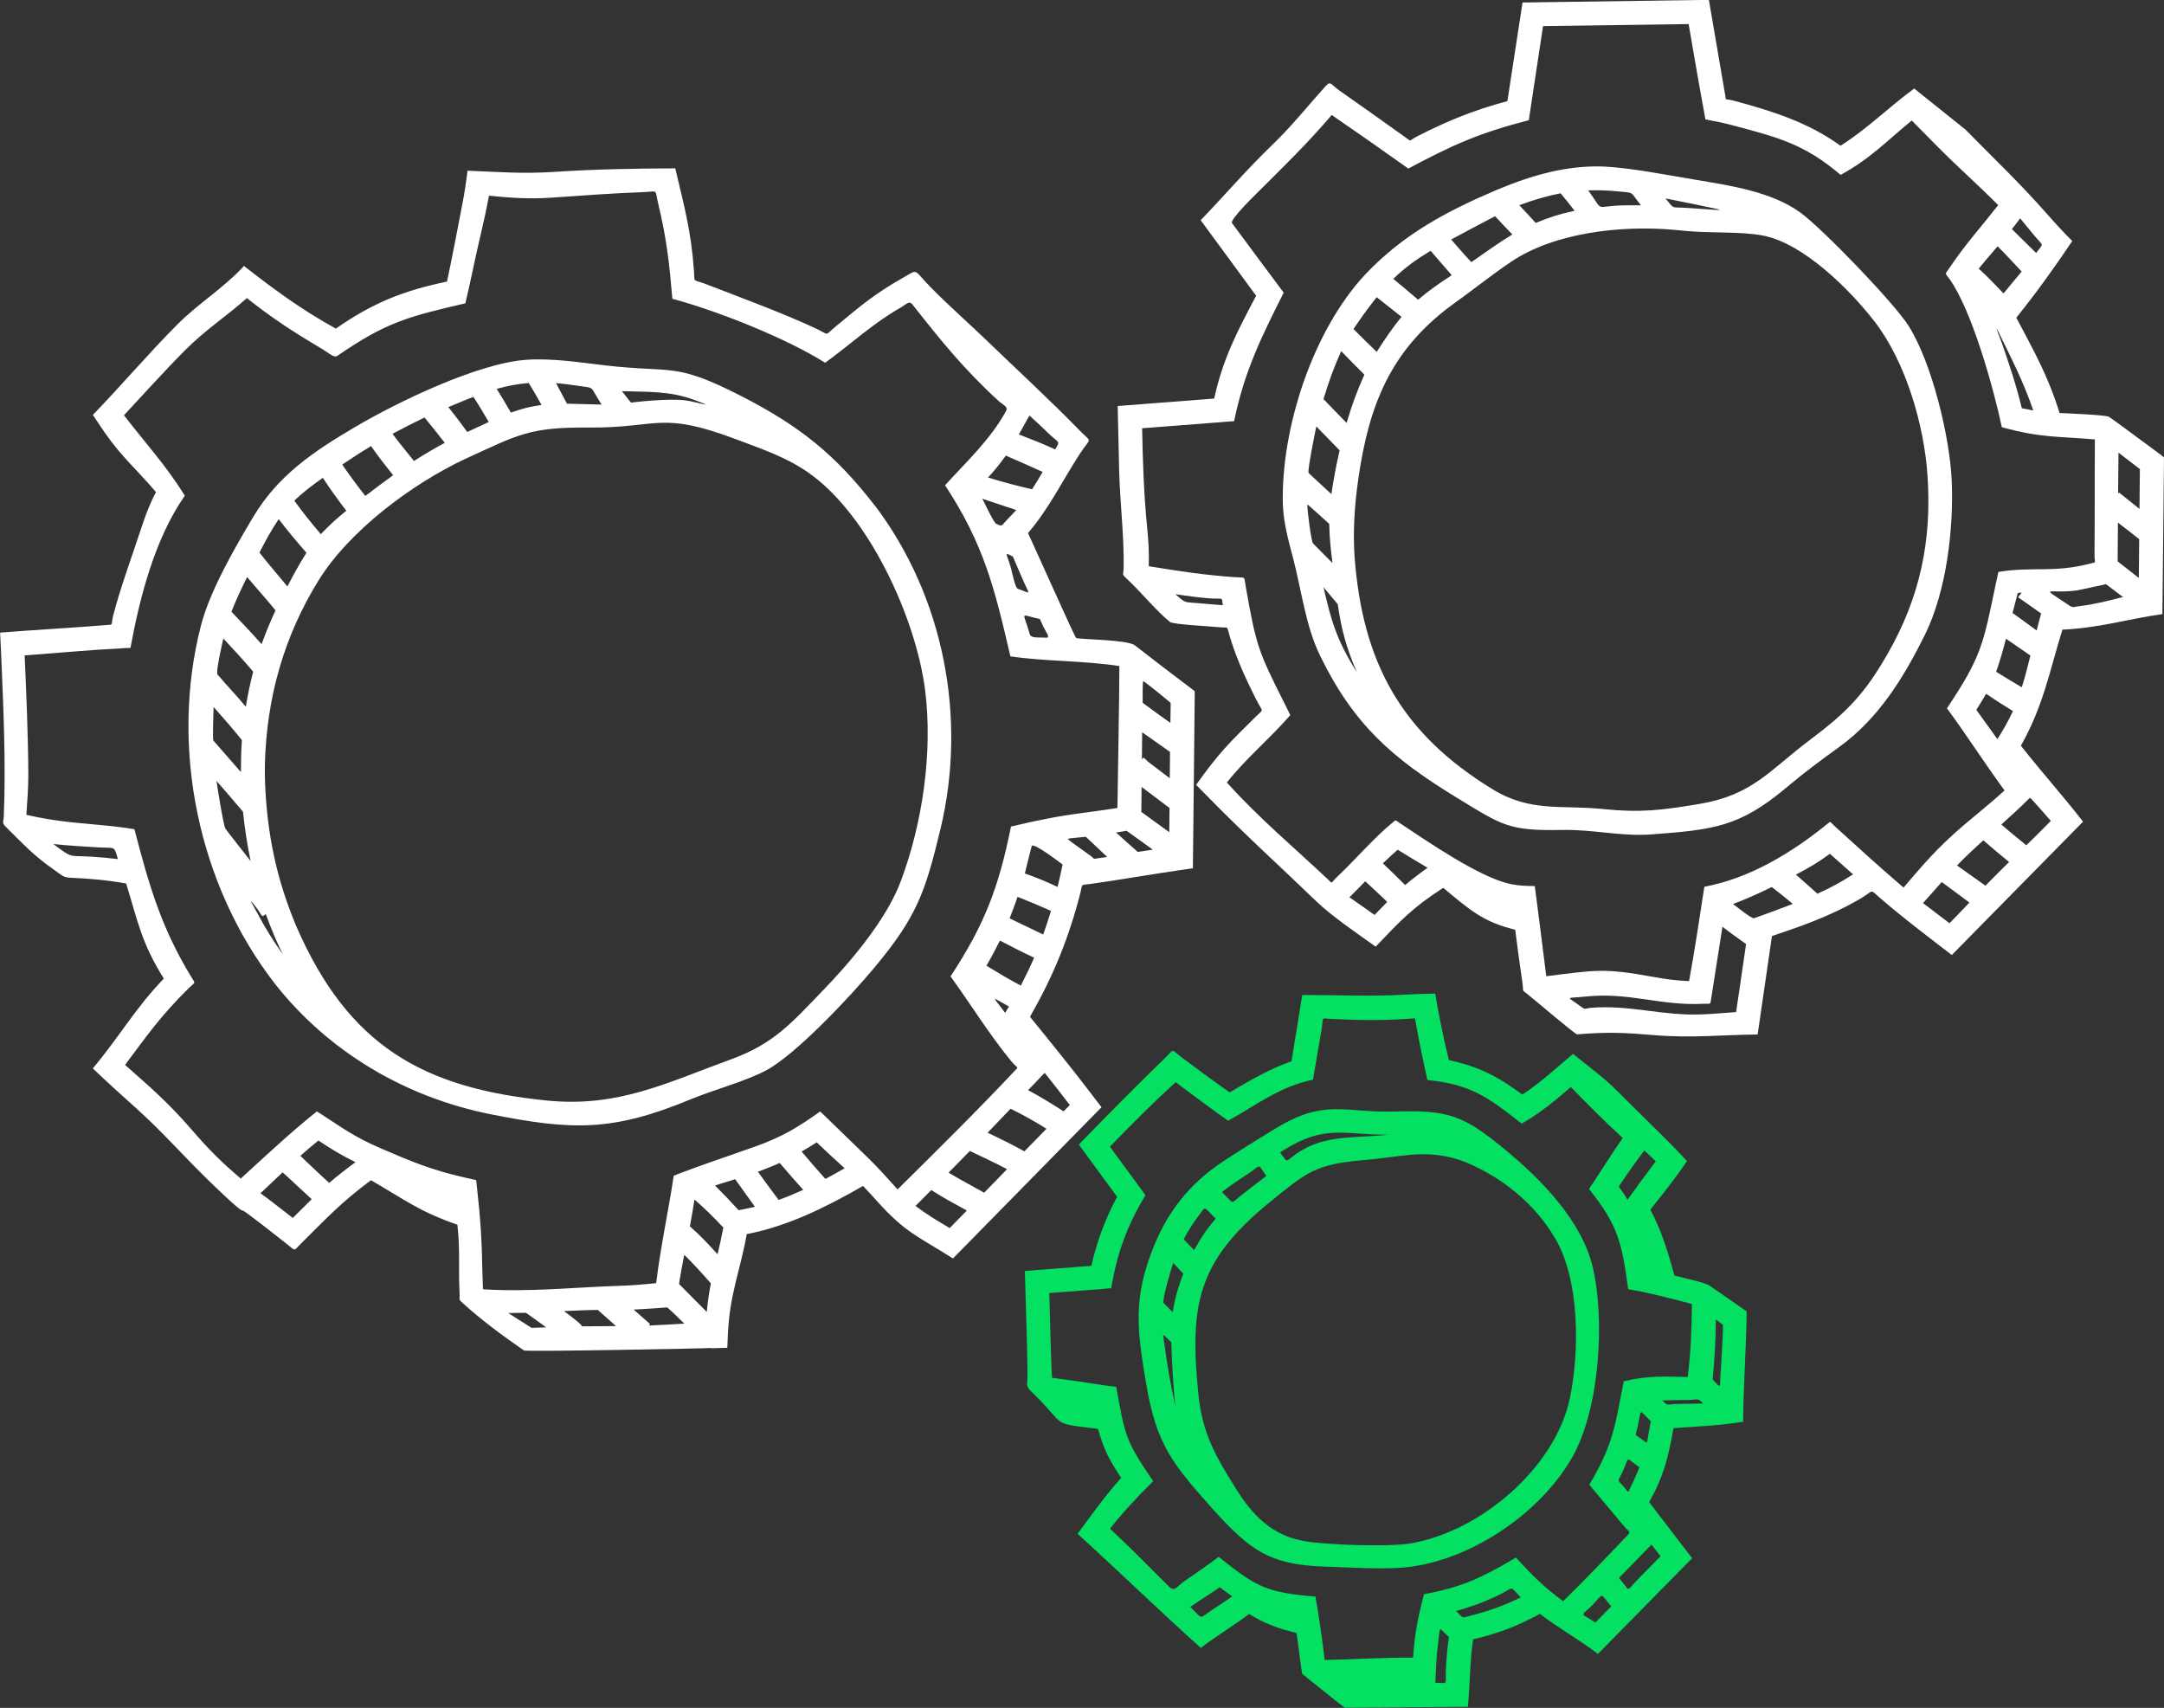
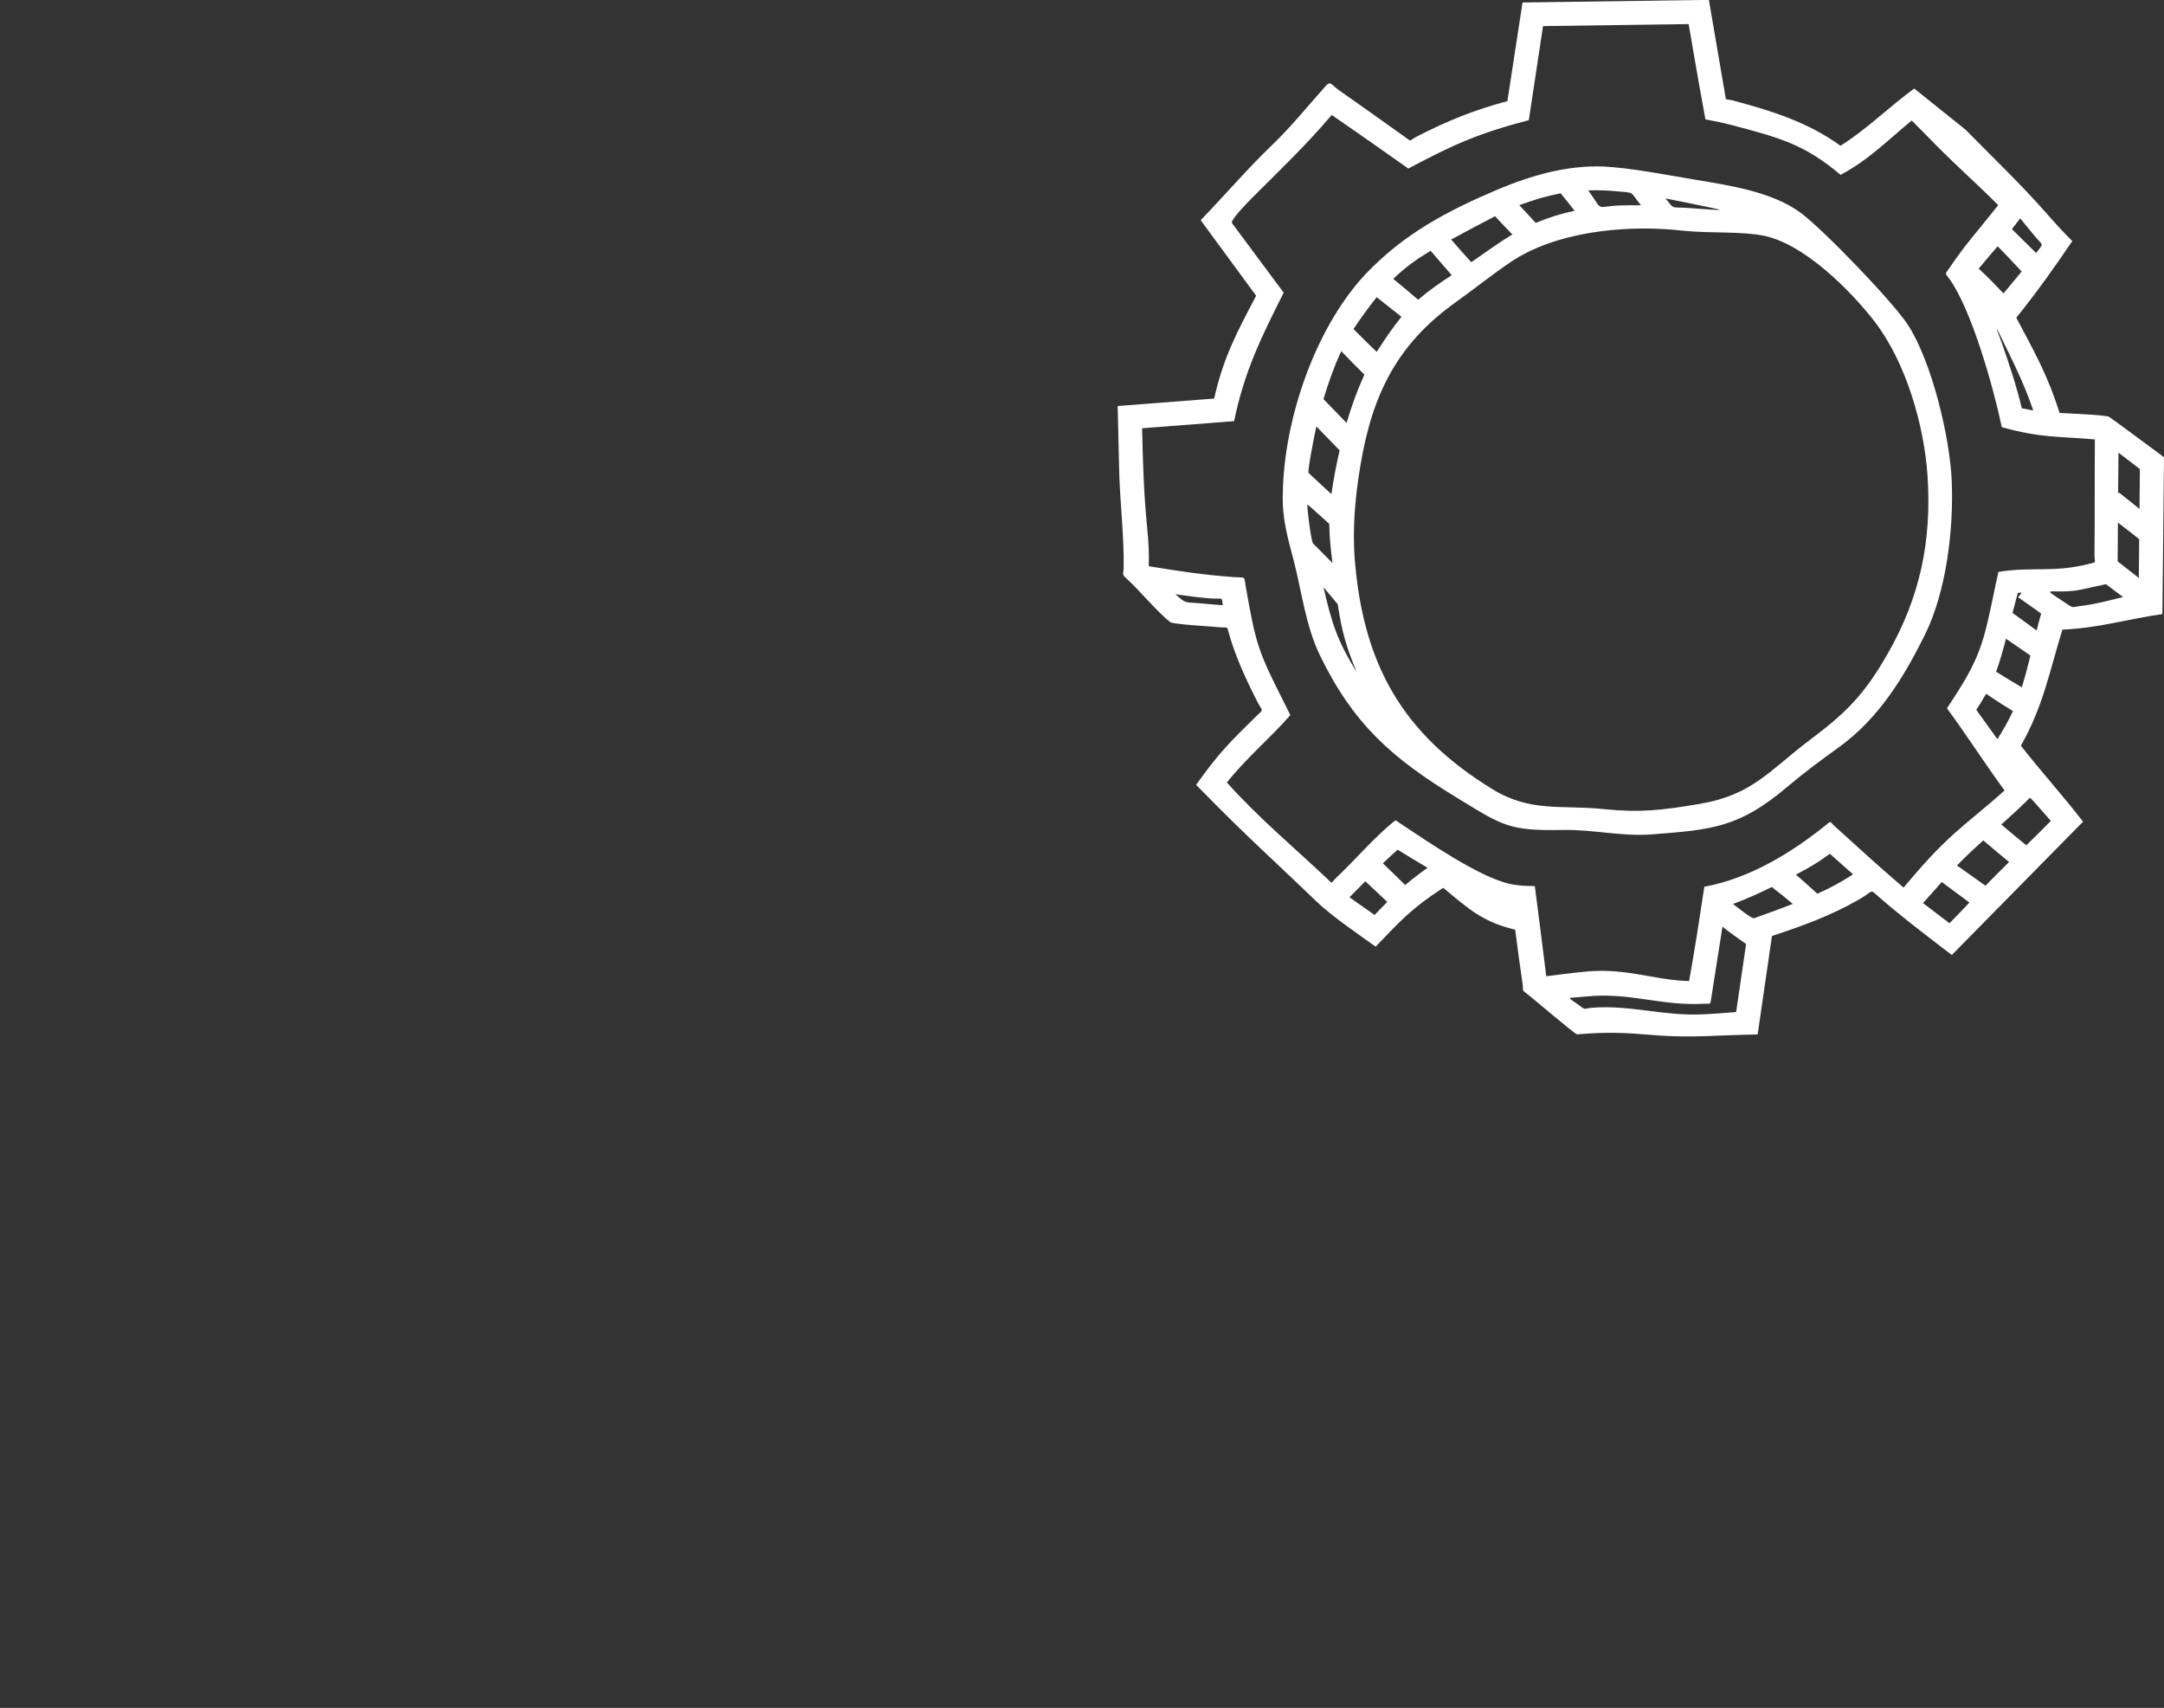
<svg xmlns="http://www.w3.org/2000/svg" id="_Слой_1" data-name="Слой 1" viewBox="0 0 341.83 269.75">
  <rect x="0" y="0" width="341.83" height="269.75" fill="#333333" stroke="none" />
  <defs>
    <style> .cls-1 { fill: #04e061; } .cls-1, .cls-2 { fill-rule: evenodd; } .cls-2 { fill: #fff; } </style>
  </defs>
-   <path class="cls-2" d="m44.7,150.8c-.46-.94-.9-1.89-1.32-2.87-.5-1.19-.96-2.35-1.4-3.56-.76.59-.38.43-1.55-1.1-1.62-2.11-.28,0,.15.82,1.24,2.38,2.58,4.51,4.13,6.7h0Zm53.53-89.03c.13.16,1.41,1.82,1.45,1.82-.03,0,5.79-.73,8.63-.35,1.59.21,5.36,1.41,1.32-.09-3.84-1.43-7.4-1.23-11.4-1.37h0Zm-3.19,2.14c-2.04-3.08-.83-2.54-3.83-2.99-1.14-.17-2.24-.31-3.38-.41.58,1.08,1.15,2.17,1.73,3.25,1.83.02,3.65.12,5.48.14h0Zm-9.49.06c-.66-1.18-1.32-2.32-2.03-3.48-1.85.17-3.27.44-5.06.93.78,1.25,1.51,2.48,2.24,3.75,1.75-.62,3.01-.95,4.85-1.21h0Zm-8.34,2.68c-.8-1.36-1.57-2.66-2.44-3.97-1.32.52-2.63,1.07-3.95,1.62,1.05,1.3,2.01,2.57,2.99,3.93,1.14-.53,2.27-1.05,3.41-1.58h0Zm-6.95,3.3c-1.05-1.36-2.11-2.68-3.2-4.01-1.72.83-3.38,1.68-5.06,2.58,1.1,1.47,2.24,2.86,3.39,4.29,1.62-1.03,3.18-1.96,4.87-2.87h0Zm-8.16,5.11c-1.48,1.07-2.94,2.16-4.39,3.27-1.29-1.64-2.47-3.22-3.65-4.95,1.51-1.03,2.98-1.98,4.55-2.92,1.12,1.61,2.27,3.07,3.49,4.6h0Zm-7.4,5.6c-1.33-1.73-2.51-3.36-3.7-5.19-1.69,1.18-3,2.18-4.51,3.6,1.35,1.89,2.69,3.54,4.19,5.3,1.34-1.43,2.51-2.47,4.03-3.71h0Zm-6.29,6.65c-1.13,1.78-2.05,3.45-3.01,5.32-1.47-1.79-2.98-3.53-4.42-5.35.98-1.91,1.86-3.5,3.04-5.29,1.42,1.86,2.86,3.56,4.39,5.32h0Zm-4.89,9.09c-1.46-1.79-3-3.49-4.48-5.26-.93,1.86-1.72,3.54-2.48,5.48,1.6,1.71,3.21,3.35,4.76,5.12.68-1.86,1.36-3.53,2.2-5.33h0Zm-3.53,9.7c-.48,1.88-.85,3.62-1.16,5.53-1.46-1.78-3.02-3.38-4.47-5.09-.32-.37.75-4.91.92-5.69,1.63,1.74,3.19,3.42,4.72,5.25h0Zm-1.77,10.8c-1.47-1.81-2.93-3.5-4.48-5.24-.03.51-.16,5.04-.05,5.29,0,.02,3.97,4.52,4.36,4.99,0-1.69.05-3.35.16-5.04h0Zm.16,11.3c-1.38-1.63-2.77-3.25-4.18-4.86.15,1.12,1.05,6.81,1.4,7.53.09.18,3.54,4.55,3.99,5.13-.55-2.65-.93-5.11-1.21-7.8h0Zm61.7,78.63c.87.76,1.73,1.52,2.6,2.29-.06.08-.13.16-.19.24,1.88-.08,3.74-.19,5.61-.3-.29-.28-2.6-2.57-2.74-2.56.02,0-3.55.27-5.28.34h0Zm-2.78,2.61c-.24-.21-2.85-2.53-2.85-2.53-.16-.06-4.83.14-5.37.17.34.25,3.01,2.21,2.84,2.41,1.79-.02,3.59-.03,5.38-.04h0Zm-11.03.21c-.29-.22-3.14-2.29-3.19-2.3-.01,0-2.54.04-2.78.04.33.22,3.61,2.32,3.67,2.34,0,0,2.1-.07,2.3-.08h0Zm74.67-141.04c1.96.75,3.83,1.51,5.74,2.37.87-1.45.58-.93-1.16-2.63-.95-.93-1.92-1.83-2.91-2.72-.56.99-1.11,1.99-1.67,2.99h0Zm3.77,5.93c-1.94-.88-3.88-1.73-5.83-2.58-.91,1.28-1.74,2.3-2.81,3.46,2.35.72,4.57,1.31,6.96,1.86.59-.91,1.13-1.81,1.67-2.74h0Zm-4.18,6.01c-1.79-.58-3.57-1.18-5.36-1.78.36.66,1.79,3.81,2.23,3.99,1.04.43.64.39,1.93-.93.41-.42.81-.84,1.2-1.28h0Zm-.54,7.35c-1.49-.73-.99-.61-.31,1.79.15.52.66,3.16,1.1,3.31,2.29.8,1.86,1.11.68-1.69-.48-1.14-.97-2.28-1.47-3.41h0Zm4.27,9.87c-3.31-.69-2.64-1.38-1.6,2.38.2.74,1.55.48,2.53.57.86.08.02-.88-.39-1.77-.18-.39-.36-.79-.54-1.18h0Zm16.24,13.24c1.45,1.07,2.91,2.13,4.38,3.17,0-.26.04-3.16.04-3.16-.63-.55-3.9-3.23-4.34-3.44-.12.42-.07,2.81-.08,3.43h0Zm4.33,7.76c-1.47-1.04-2.94-2.07-4.41-3.11-.02,1.43-.03,2.86-.04,4.29.39-.52.2-.22,1.23.56,1.06.8,2.12,1.6,3.17,2.41l.04-4.15h0Zm-.09,8.85c-1.47-1.11-2.94-2.22-4.41-3.33,0,.33-.05,3.93-.04,3.95,0,0,4.03,2.92,4.41,3.2l.04-3.82h0Zm-8.45,3.87c.14-.02,1.66-.27,1.66-.27.03,0,3.8,2.72,4.15,2.98-.21.03-2.37.36-2.37.36-.04-.01-3.13-2.79-3.44-3.07h0Zm-1.4,3.86c-.3-.28-3.35-3.18-3.37-3.18,0,0-2.6.22-2.85.32.21.4,4.25,2.97,4.11,3.17.7-.1,1.4-.2,2.11-.31h0Zm-7.04,1.2c-.58-.44-4.38-3.35-4.85-2.97-.07.06-.99,3.92-1.11,4.38,1.83.64,3.41,1.3,5.17,2.12.28-1.17.54-2.34.79-3.52h0Zm-1.83,7.32c-1.76-.79-3.48-1.51-5.28-2.22-.4,1.15-.81,2.27-1.26,3.4,1.77.85,3.53,1.71,5.31,2.55.44-1.24.84-2.48,1.23-3.74h0Zm-2.66,7.4c-1.84-.86-3.61-1.77-5.41-2.71-.68,1.37-1.36,2.65-2.13,3.97,1.82,1.11,3.54,2.14,5.43,3.14.76-1.47,1.44-2.89,2.1-4.4h0Zm-3.98,7.71c-2.99-1.64-2.68-1.82-.61.99.21-.33.41-.66.61-.99h0Zm3.03,13.21c1.98,1.06,3.72,2.14,5.6,3.34l.98-.99c-1.31-1.71-2.61-3.41-3.97-5.09-.87.91-1.74,1.82-2.61,2.73h0Zm2.9,6.09c-1.17,1.19-2.34,2.37-3.5,3.57-1.94-1.09-3.8-1.99-5.81-2.94,1.21-1.26,2.42-2.52,3.63-3.79,2.04,1,3.75,1.95,5.67,3.16h0Zm-6.24,6.38c-1.95-1.04-3.89-1.91-5.87-2.87-1.12,1.14-2.24,2.28-3.36,3.42,1.85,1.13,3.74,2.11,5.62,3.17,1.2-1.24,2.41-2.48,3.61-3.71h0Zm-6.34,6.53c-.9.93-1.8,1.85-2.71,2.78-1.94-1.15-3.59-2.12-5.4-3.5.83-.83,1.66-1.67,2.49-2.51,1.86,1.22,3.67,2.16,5.61,3.23h0Zm-33.48-.58c-1.04-1.46-2.07-2.91-3.12-4.36-1.06.33-2.13.65-3.19.99,1.3,1.29,2.51,2.56,3.74,3.91.86-.17,1.71-.34,2.57-.54h0Zm.47-5.54c1.08,1.49,2.16,2.98,3.27,4.45,1.14-.4,2.17-.83,3.28-1.32.2-.09.4-.18.61-.27-1.27-1.41-2.49-2.8-3.72-4.25-1.15.52-2.25.95-3.43,1.39h0Zm6.91-3.19c.81-.47,1.6-.95,2.38-1.45,1.46,1.39,2.91,2.75,4.41,4.09-1.01.59-2,1.14-3.04,1.69-1.28-1.43-2.52-2.87-3.76-4.33h0Zm-12.37,12c-.27,1.44-.57,2.8-.91,4.23-1.45-1.62-2.75-2.97-4.37-4.42.27-1.42.5-2.81.72-4.23,1.67,1.45,3.05,2.81,4.56,4.43h0Zm-1.97,8.82c-.3,1.56-.49,2.93-.65,4.51-.39-.4-4.35-4.35-4.36-4.39-.05-.15.7-4.15.8-4.63,1.51,1.47,2.82,2.93,4.21,4.51h0Zm0,10.21c-.04.06-29.19.62-29.52.39-3.1-2.12-6.86-4.9-9.61-7.43-.81-.75-.5-.37-.57-1.71-.19-3.78.11-6.79-.34-10.72-6.06-2.1-8.31-3.95-13.65-7.03-4.73,3.52-6.84,5.84-10.93,9.88-1.44,1.42-.84,1.36-2.43.14-.64-.5-6.8-5.4-6.95-5.25-.27.25-5.35-4.74-5.85-5.23-3.81-3.75-6.88-7.27-10.94-10.92-2.31-2.07-4.6-4.14-6.84-6.28,4.1-4.85,6.71-9.53,11.22-14.18-3.52-5.64-4.07-8.89-5.95-15.02-3.11-.56-5.74-.78-8.88-.92-1.11-.05-1.35-.44-2.33-1.12-3.32-2.29-4.94-4.09-7.73-6.84-.75-.74-.44-.72-.39-1.78.35-8.48-.07-17.31-.43-25.82-.04-1.05-.1-2.1-.15-3.15,5.61-.45,11.21-.74,16.85-1.2,1.06-.07.66.04.97-1.35,1.14-4.47,3.08-9.7,4.55-14.17.66-2,1.26-3.6,2.25-5.47-2.88-3.42-5.38-5.5-8.06-9.36-.65-.94-1.28-1.89-1.91-2.84,4.54-4.68,8.87-9.81,13.4-14.33,3.37-3.37,7.17-5.62,10.47-9.19,4.79,3.74,9.16,6.95,14.51,9.89,5.91-4.09,10.55-5.95,17.56-7.43.86-4.03,1.66-8.26,2.44-12.32.34-1.74.59-3.44.8-5.19,5.12.21,8.8.52,14.02.17,6.17-.41,12.61-.52,18.8-.54,1.44,6.16,2.5,9.81,2.96,16.3.13,1.88-.3,1.14,1.98,2.02,5.57,2.16,11.94,4.49,17.31,6.99,2.21,1.03,1.16,1.25,3.26-.48,3.94-3.25,5.93-4.97,10.46-7.55,2.51-1.43,1.57-1.36,4.31,1.44,2.84,2.9,5.88,5.55,8.8,8.36,5.06,4.88,9.96,9.36,14.91,14.44,1.88,1.92,1.69.83-.12,3.62-2.77,4.28-4.8,8.54-8.15,12.47.75,1.58,7.38,16.42,7.59,16.56.39.25,8.1.24,9.29,1.17,2.78,2.16,5.65,4.38,8.47,6.49l.24.18.74.57v.94s-.27,25.4-.27,25.4l-.02,1.63-1.6.23c-4.88.7-9.77,1.57-14.61,2.25-1.6.22-1.17-.11-1.54,1.33-1.84,7.22-4.29,13.19-7.98,19.65,3.39,4.16,6.65,8.19,9.91,12.46l.39.52,1,1.3-1.15,1.17c-7.45,7.57-14.89,15.14-22.32,22.72-5.5-3.52-7.43-3.96-12.06-9.13-.71-.79-1.41-1.56-2.14-2.33-5.7,3.29-11.87,6.37-18.37,7.61-1.05,5.85-2.64,9.29-2.97,15.61-.04.78-.07,1.57-.1,2.35-.86.02-1.72.04-2.58.07h0Zm-64.85-30.35c1.54,1.43,2.98,2.87,4.56,4.27,1.38-1.18,2.71-2.2,4.16-3.27-2.25-1.1-3.79-2.04-5.86-3.42-.99.8-1.92,1.58-2.87,2.43h0Zm1.79,6.84c-1.55-1.4-3.03-2.84-4.59-4.23-1.16,1.11-2.32,2.2-3.49,3.3,1.75,1.27,3.39,2.59,5.1,3.9,1-.99,1.99-1.98,2.99-2.97h0Zm89.01-109.5c10.88,14.44,14.53,33.54,10.32,51.03-2.42,10.09-3.76,13.89-10.46,21.93-3.62,4.35-12.22,13.55-16.97,16.14-3.29,1.79-8.31,3.09-12.05,4.64-12.32,5.11-18.69,4.92-31.63,2.34-13.41-2.68-25.56-9.84-34.03-20.61-12.12-15.61-16.62-37.39-11.68-56.55,1.42-5.51,5.32-12.25,8.27-17.19,3.93-6.58,9.56-10.34,16.04-14.16,6.68-3.95,19.41-10.1,27.07-10.64,4.07-.29,8.51.42,12.56.89,10.56,1.22,10.82-.57,21.3,4.78,9.2,4.7,14.9,9.19,21.25,17.41h0Zm-21.89-10.49c3.95,1.5,7.63,2.7,11.16,5.11,9.68,6.62,17.2,23.14,18.63,34.54,1.22,9.74-.41,20.95-3.85,30.13-2.28,6.07-7.84,12.64-12.34,17.29-4.82,4.99-7.68,8.36-14.38,10.8-10.24,3.73-17.89,7.66-29.12,6.55-19.82-1.96-31.43-8.78-39.59-27.4-3.17-7.48-4.66-14.65-4.99-22.75-.03-1-.05-1.98-.03-2.93.27-10.46,2.96-20.15,8.48-29.08,4.87-7.87,14.81-15.27,23.13-19.17,8.43-3.85,10.11-5.05,19.61-4.97,11.04.08,11.17-2.69,23.29,1.88h0ZM19.19,102.39c.47-.02.95-.04,1.42-.06,1.46-8,3.88-17.34,8.59-24.04-3.16-5.03-6.12-8.15-9.62-12.7,3.18-3.4,6.31-6.91,9.58-10.2,3.39-3.4,6.44-5.28,9.84-8.31,4.06,3.25,7.64,5.53,12.09,8.17.56.33,1.69,1.3,2.13,1,7.77-5.36,11.27-6.25,20.29-8.34.4-1.73.81-3.46,1.16-5.2.81-3.93,1.86-7.93,2.57-11.8,3.54.35,6.31.55,9.88.31,4.91-.33,9.43-.69,14.4-.87,2.51-.09,1.88-.61,2.44,1.76,1.37,5.75,1.74,9.26,2.25,15.08,7.14,1.92,17.9,6.19,24.14,10.11,4-2.92,7.61-6.27,11.92-8.72.83-.47,1.34-1.14,1.82-.53,4.51,5.71,8.21,10.32,13.65,15.28.7.64,1.55.9,1.19,1.57-2.46,4.5-6.26,8.02-9.65,11.75,6.14,9.32,7.85,16.34,10.32,27.02,5.67.83,11.3.64,17.22,1.53-.04,7.48-.22,14.95-.31,22.42-1.71.26-3.41.51-5.13.73-4.43.58-7.36,1.18-11.68,2.2-1.96,9.65-4.13,15.39-9.55,23.67,3.16,4.37,6.17,9.24,9.56,13.36,1.09,1.32,1.29.79.52,1.61-6,6.39-12.24,12.51-18.45,18.68-1.46-1.6-2.88-3.25-4.43-4.76-2.59-2.53-5.2-5.04-7.79-7.56-3.58,2.55-6,4.01-10.19,5.51-4.4,1.58-8.54,2.91-12.95,4.64-.86,5.75-2.07,11.12-2.77,16.97-1.94.2-3.78.36-5.73.42-7.43.24-14.15,1.01-21.63.55-.04-.88-.07-1.73-.09-2.61-.08-4.92-.29-8.42-.84-13.3l-.15-1.34-1.32-.29-.64-.15c-5.07-1.15-8.24-2.48-12.96-4.51-4.67-2.01-6.17-3.31-10.23-5.9-4.01,3.18-8.22,7.13-12.03,10.61-3.12-2.66-4.97-4.5-7.65-7.6-3.71-4.29-6.43-6.65-10.63-10.35,3.61-4.83,5.65-7.77,10.02-12.08,1.09-1.07,1.14-.7.54-1.65-4.87-7.95-6.76-14.62-9.08-23.5-1.24-.19-2.47-.37-3.72-.5-5.17-.54-8.1-.58-13.35-1.77.15-2.17.32-4.27.31-6.45-.03-6.04-.31-12.67-.58-18.73,5.05-.37,10.23-.87,15.27-1.11h0Zm-.56,33.31c-.69-2.23-.31-1.68-3.26-1.87-2.35-.15-4.6-.26-6.95-.52,3.12,2.31,2.26,1.78,6.09,2,1.4.09,2.72.21,4.12.38Z" />
  <path class="cls-2" d="m202.64,79.71c-.31-12.08,4.72-27.47,13.02-36.37,6.06-6.38,12.85-9.98,20.85-13.38,5.4-2.26,10.91-3.87,16.82-3.66,4.32.22,9.99,1.34,14.31,2.06,5.54.93,12.25,1.9,16.8,5.25,3.5,2.58,14.69,14.15,17.03,17.84,3.71,5.85,6.54,17.6,6.83,24.52.32,7.63-.84,17.43-4.25,24.32-3.34,6.74-7.31,13.19-13.49,17.67-3.09,2.24-5.36,3.9-8.31,6.38-7.55,6.37-11.75,6.71-21.33,7.45-4.83.37-9.15-.8-14.17-.7-8.49.16-9.45-.72-16.6-5.08-10.21-6.22-16.31-11.55-21.62-22.43-2.31-4.73-2.93-10.35-4.29-15.5-.77-2.9-1.45-5.37-1.6-8.36h0Zm60.46-48.36c1.48,1.81.75,1.3,3.42,1.49,7.41.53,6.04.47.46-.72-1.3-.27-2.59-.53-3.89-.78h0Zm-3.89,1.08c-1.85-2.3-.92-1.93-3.64-2.2-1.62-.16-3.06-.21-4.69-.16,2.53,3.48.92,2.54,5.02,2.38,1.11-.04,2.2-.03,3.31-.02h0Zm-10.48.87c-.73-.96-1.44-1.85-2.21-2.77-2.39.47-4.25,1.04-6.53,1.88.88.93,1.74,1.85,2.59,2.8,2.16-.89,3.86-1.43,6.15-1.92h0Zm-9.83,3.74c-.92-.96-1.84-1.91-2.74-2.89-2.32,1.2-4.63,2.45-6.93,3.68,1.06,1.22,2.08,2.4,3.18,3.58,2.16-1.49,4.24-3.02,6.49-4.38h0Zm-9.58,6.43c-1.11-1.29-2.22-2.58-3.34-3.86-2.35,1.43-3.89,2.53-5.9,4.43,1.33,1.09,2.63,2.18,3.93,3.3,1.77-1.52,3.36-2.6,5.3-3.87h0Zm-7.94,6.57c-1.3-1.04-2.61-2.07-3.92-3.1-1.32,1.67-2.48,3.26-3.66,5.03,1.21,1.22,2.43,2.42,3.67,3.61,1.27-2.01,2.42-3.69,3.91-5.54h0Zm-5.86,9.13c-1.24-1.22-2.45-2.45-3.66-3.71-1.18,2.59-1.98,4.86-2.8,7.58,1.21,1.26,2.42,2.51,3.65,3.76.82-2.75,1.62-5.01,2.81-7.63h0Zm-3.92,11.95c-1.23-1.25-2.45-2.51-3.67-3.77-.2.88-1.4,6.88-1.23,7.33.02.06,3.27,3.05,3.61,3.36.34-2.36.77-4.6,1.3-6.92h0Zm-1.63,11.62c-.52-.46-3.46-3.13-3.46-3.08-.02,1.01.59,5.64.88,6.15.01.03,2.78,2.79,3.09,3.12-.26-2.09-.49-4.08-.51-6.19h0Zm107.83-46.56c1.29,1.25,2.54,2.53,3.83,3.78,1.27-1.71,1.18-.96-.34-2.82-.72-.89-1.44-1.77-2.18-2.65-.43.57-.86,1.14-1.31,1.7h0Zm1.55,6.7c-.95,1.16-1.91,2.31-2.87,3.46-1.3-1.36-2.52-2.64-3.92-3.91.98-1.2,1.98-2.36,2.99-3.53,1.31,1.31,2.53,2.64,3.8,3.99h0Zm15.37,34.91c1.08.86,2.16,1.72,3.24,2.59l.06-6.29c-1.12-.87-2.25-1.73-3.38-2.6-.02,2.16-.04,4.31-.06,6.47.04-.06.09-.11.13-.17h0Zm3.19,7.37c-1.11-.89-2.23-1.76-3.36-2.62,0,.53-.05,6.11-.04,6.13,0,.01,3.04,2.38,3.34,2.61.02-2.04.04-4.08.06-6.12h0Zm-2.55,9.14c-.23-.17-2.7-2.03-2.7-2.03-.06-.01-4.09.92-4.66.99-4.52.58-5.92-.86-1.38,2.21.95.64.73.39,1.98.25,2.35-.28,4.48-.85,6.76-1.42h0Zm-12.94,2.61c-.25.88-.48,1.78-.71,2.67-1.27-.93-2.53-1.86-3.81-2.77.27-1.05.55-2.1.83-3.15.86-.09.69-.22.06.68,1.22.84,2.42,1.7,3.63,2.56h0Zm-1.69,6.63c-1.29-.89-2.57-1.78-3.86-2.66-.46,1.77-.94,3.5-1.56,5.22,1.35.84,2.69,1.66,4.06,2.45.52-1.66.94-3.32,1.36-5.01h0Zm-2.76,8.77c-1.46-.88-2.83-1.77-4.24-2.73-.49.87-1.01,1.69-1.55,2.53,1.11,1.54,2.22,3.09,3.33,4.63.94-1.48,1.72-2.84,2.46-4.43h0Zm-1.84,17.92c1.3,1.13,2.62,2.19,3.95,3.28,1.31-1.27,2.59-2.55,3.87-3.85-.32-.37-3.22-3.74-3.31-3.65-1.42,1.42-2.97,2.85-4.52,4.23h0Zm1.23,5.92c-1.26,1.24-2.5,2.48-3.73,3.74-1.5-1.06-3.01-2.12-4.5-3.19,1.37-1.41,2.7-2.66,4.16-3.97,1.34,1.18,2.7,2.29,4.07,3.42h0Zm-6.27,6.4c-1.45-1.09-2.91-2.16-4.37-3.24-.99,1.11-1.96,2.23-2.96,3.33,1.4,1.05,2.8,2.11,4.19,3.18,1.06-1.08,2.1-2.17,3.14-3.27h0Zm-27.41-4.41c1.15.99,2.27,2,3.4,3.02,2.1-.95,3.69-1.8,5.63-3.06-1.22-1.08-2.44-2.17-3.66-3.25-1.88,1.39-3.3,2.21-5.36,3.29h0Zm-.5,4.62c-1.1-.93-2.17-1.79-3.31-2.66-2.06,1.01-3.96,1.88-6.12,2.68.45.34,2.97,2.37,3.31,2.25,2.06-.72,4.08-1.47,6.12-2.26h0Zm-7.35,6.36c-1.28-.91-2.51-1.78-3.75-2.75-.61,3.93-1.23,7.86-1.85,11.8-.08.52-.23.32-1.08.37-6.89.37-11.67-1.87-18.71-1.14-3.3.34-3-.14-.74,1.57.78.59.6.3,1.65.21,6.11-.5,11.17,1.28,17.42,1.04,1.82-.07,3.66-.24,5.47-.37.51-3.57,1.04-7.14,1.57-10.72h0Zm-64.52-53.69c-.75-.9-1.49-1.79-2.25-2.68,1.32,5.71,2.14,8.38,5.26,13.43-1.66-3.97-2.38-6.49-3.01-10.75h0Zm7.13,40.93c1.19,1.13,2.36,2.26,3.52,3.43,1.18-1,2.28-1.83,3.54-2.73-1.59-.94-3.15-1.88-4.72-2.85-.82.71-1.56,1.4-2.34,2.15h0Zm.69,6.09c-.67.68-1.33,1.37-2,2.06-1.33-.93-2.65-1.85-3.97-2.79.85-.84,1.67-1.67,2.5-2.53,1.16,1.08,2.32,2.16,3.47,3.26h0Zm45.22-106.16c-8.2-.72-18.8.4-25.74,5.11-3.04,2.06-6.25,4.63-9.33,6.82-9.69,7.18-13.06,15.83-14.73,27.49-.57,4.02-.85,8.08-.59,12.13,1.25,16.79,7.34,27.96,21.81,36.82,6.01,3.68,10.87,2.44,17.51,3.13,5.82.6,9.27.18,15.15-.81,8.44-1.42,11.03-5.28,17.54-10.17,5.8-4.36,8.59-7.22,12.23-13.59,5.08-8.88,6.95-17.78,6.28-28-.52-8.02-3.42-18.03-8.38-24.45-3.86-4.99-11.19-12.3-17.54-13.55-3.5-.69-8.35-.37-12.2-.74-.67-.06-1.35-.13-2.02-.19h0Zm56.83,28.54c-1.58-4.6-3.36-8.01-5.46-12.33-.9-1.85.34,1.22.44,1.52,1.25,3.59,2.31,6.75,3.21,10.46.61.13,1.19.24,1.81.35h0Zm-10.75-44.39l-1.01-.81c-2.35-1.88-4.7-3.77-7.05-5.65-4.01,2.94-7.45,6.4-11.64,9.04-5.12-3.71-10.83-5.5-16.88-7.12-1.44-.38-1.17.12-1.35-.96-.76-4.46-1.52-8.91-2.29-13.37l-.27-1.59-1.61.02-26.22.37-1.61.02-.24,1.58-2.15,14c-5.25,1.4-9.49,3.12-14.32,5.6-1.31.68-.77.85-1.66.21-3.55-2.54-7.1-5.06-10.67-7.56-1.26-.93-1.27-1.5-2.09-.59-2.8,3.11-5.34,6.31-8.37,9.22-4.11,3.96-7.44,7.88-11.34,11.93,2.91,3.98,5.84,7.96,8.76,11.93-3.03,5.76-5.19,9.78-6.63,16.24-4.48.34-8.97.69-13.45,1.04l-1.79.14.04,1.79c.06,2.76.12,5.53.19,8.29.12,5.1.81,10.55.71,15.5-.02,1.03-.35.94.44,1.65,2.18,2,4.84,5.27,6.9,6.89.48.38,6.61.69,7.68.81,1.38.15,1.28-.21,1.5.59,1.01,3.76,2.69,7.41,4.44,10.87,1.05,2.08,1.23,1.37,0,2.59-4.23,4.15-6.03,5.94-9.51,10.86.71.71,1.42,1.42,2.12,2.14,5.57,5.7,11.22,10.8,16.93,16.31,2.36,2.27,6.52,5.1,9.31,7.1,3.93-4.11,5.79-6.14,10.67-9.29,3.95,3.26,6.2,5.39,11.37,6.61.35,2.84.75,5.66,1.16,8.49.2,1.36-.2.94.69,1.62.88.67,7.63,6.45,7.93,6.42,4.85-.39,7.32-.28,12.14.12,6,.5,10.55-.04,16.38-.1.76-5.18,1.51-10.36,2.26-15.55,4.92-1.64,9.18-3.16,13.72-5.75,2.46-1.41,1.64-1.76,3.15-.44,3.41,2.97,6.64,5.42,10.21,8.17l1.33,1.02,1.17-1.19c6.52-6.62,13.05-13.24,19.56-19.87-3.17-4.1-6.62-7.92-9.82-12,3.54-6.25,4.49-11.63,6.56-18.33,5.97-.29,10.1-1.64,15.79-2.46l.02-1.63.23-22.19v-.94s-.73-.57-.73-.57c-.82-.6-7.78-5.77-7.97-5.84-.74-.3-6.6-.53-7.79-.59-1.85-5.94-3.98-9.65-6.83-15.05,3.24-4.03,5.96-7.84,8.84-12.11-1.42-1.41-2.73-2.85-4.06-4.36-4.27-4.85-8.38-8.72-12.85-13.28h0Zm-124.78,73.41c1.79.27,3.53.5,5.33.65,2.37.2,1.95-.37,2.18,1.09-1.15-.1-2.31-.17-3.45-.29-2.72-.26-2.25.12-4.05-1.45h0Zm7.85-27.22c-4.36.34-8.73.67-13.09,1.01.12,5.45.25,10.07.78,15.52.22,2.22.34,4.03.27,6.27,4.93.8,8.56,1.37,13.6,1.73,1.77.13,1.42-.26,1.72,1.48,1.63,9.26,1.92,10.14,6.18,18.57.29.58.58,1.16.86,1.74-3.29,3.77-6.89,6.7-10.02,10.64,5.04,5.62,10.53,10.18,16,15.34.75.71.31.61,1.44-.46,3.03-2.86,5.74-6.12,8.96-8.74.36-.29.34-.09.95.3,4.32,2.86,12.63,8.61,17.47,9.6,1.3.27,2.51.31,3.82.32.62,4.75,1.22,9.5,1.81,14.24,7.72-.95,8.98-1.34,16.82.09,2.01.37,3.69.6,5.74.68.9-4.94,1.65-9.94,2.41-14.9,7.29-1.36,13.94-5.46,19.62-10.08.37-.3.27-.13.86.41,3.64,3.32,7.24,6.59,10.99,9.8,4.25-5.03,6.3-7.24,11.43-11.47,1.54-1.27,3.04-2.53,4.52-3.87-3.1-4.23-5.94-8.69-9.1-12.98,5.5-8.22,5.73-10.13,7.73-19.71.13-.61.26-1.22.4-1.83,5.39-.89,8.73.2,14.55-1.33,1.03-.27.62.04.63-1.51.06-6.03.01-12.06.06-18.09-6.08-.51-8.51-.23-14.7-1.93-1.29-6.13-4.75-18.54-8.29-23.44-.76-1.05-.74-.56.19-1.96,2.32-3.47,4.97-6.4,7.53-9.67-3.12-3.15-6.41-6.04-9.59-9.25-1.36-1.37-2.72-2.74-4.07-4.12-4.01,3.29-6.54,6.03-11.23,8.59-5.81-4.93-9.91-5.92-17.1-7.84-1.44-.38-2.81-.65-4.26-.93-.68-3.72-1.35-7.42-1.98-11.15-.22-1.3-.44-2.6-.67-3.9l-23,.32c-.76,4.95-1.51,9.9-2.25,14.86-7.91,2.06-11.87,3.83-19.03,7.64-4.01-2.85-8.04-5.67-12.1-8.46-4.01,4.7-7.65,8.18-11.97,12.49-.5.5-4.01,3.95-3.8,4.56.02.05,7.55,10.16,8.18,11.01-3.55,7.07-6.21,12.43-7.83,20.3-.49.03-.97.06-1.46.1Z" />
-   <path class="cls-1" d="m191.77,238.58c-6.53-7.35-9.08-10.26-10.73-20.08-1.39-8.29-2.17-13.39,1.29-21.82,2.24-5.45,5.58-9.61,10.44-12.95,2.69-1.8,6.01-3.84,8.78-5.53,7.8-4.73,10.78-2.41,18.73-2.64,8.51-.24,10.81.53,17.47,6.02,5.65,4.66,12.11,11.22,13.84,18.55,1.97,8.39,1.08,22.28-3.13,29.85-5.13,9.23-16.91,17.07-27.5,17.66-3.74.21-8.18-.09-11.93-.21-8.65-.31-11.6-2.71-17.26-8.84h0Zm38.25,15.88c1.33,1.29.67,1.13,2.82.58,2.6-.66,5-1.57,7.39-2.75-2-1.98-.72-1.64-3.91-.15-2.09.98-4.09,1.7-6.31,2.31h0Zm-1.14,4.11c-1.74-1.57-1.33-1.89-1.67.59-.31,2.2-.38,4.42-.48,6.63,2.21.01,1.51.56,1.69-2.63.09-1.59.22-3,.46-4.58h0Zm26.86-9.34c1.93,2.26,1.03,2.2,2.86.34,1.23-1.25,2.47-2.5,3.7-3.76l-1.42-1.85c-1.72,1.75-3.43,3.51-5.14,5.27h0Zm-1.22,4.49c-1.94-2.26-1.1-2.1-2.97-.21-1.94,1.97-2.06,1.07.46,2.76.84-.85,1.67-1.7,2.51-2.55h0Zm16-35.85c1.55,1.55,1.04,1.57,1.3-1.46.06-.72.42-6.96.33-7.16,0,0-1.01-.79-1.1-.86-.06,3.31-.19,6.18-.52,9.48h0Zm-1.49,3.79c-.96-.94-.68-.54-2.57-.53-1.3,0-2.58.01-3.88.06.95.98.58.57,2.49.55,1.33-.02,2.63-.03,3.96-.07h0Zm-8.28,2.81c-2.07-1.99-1.36-2.1-2.11,1.05-.36,1.52-.53.86,1.11,2.11.59.45.39.13.63-1.06.14-.7.26-1.41.38-2.1h0Zm-1.79,7.28c-2.47-1.76-1.43-1.76-2.82,1.06-.69,1.41-.69.72.71,2.44.48.59.27.51.91-.76.46-.91.83-1.78,1.2-2.74h0Zm-56.76-49.73c1.56,2.08.44,1.35,3.72-.5,4.14-2.32,8.71-1.74,13.38-2.31-6.93.08-9.91-1.71-16.55,2.46l-.55.35h0Zm-2.17,3.71c-1.48-1.99-.65-1.83-2.84-.37-1.42.94-2.86,1.88-4.17,2.93,2.05,1.95,1.29,1.9,2.78.71,1.39-1.11,2.82-2.18,4.24-3.27h0Zm-7.99,6.75c-2.05-1.95-1.42-2.16-2.84-.28-.86,1.14-1.54,2.28-2.22,3.53l1.64,1.73c1.09-1.97,1.95-3.28,3.42-4.98h0Zm-5.13,8.68l-1.59-1.68c-.3.87-1.74,5.7-1.54,6.3,0,.03,1.34,1.33,1.47,1.46.36-2.3.84-3.9,1.66-6.07h0Zm-1.89,10.85c-1.54-1.43-1.35-1.66-1.08.38.43,3.15,1.02,6.58,1.7,9.67-.3-3.21-.54-6.79-.62-10.06h0Zm46.57-28.42c-6.01-2.34-10.03-.86-16.12-.36-7.76.64-9.08,1.94-15.06,6.78-11.4,9.33-12.48,16.28-11.12,30.14.62,6.3,2.76,9.89,6.04,15.14,2.48,3.95,5.5,7.09,10.23,8.02l.64.13c3.29.55,12.95.94,16.62.33,10.95-1.83,22.85-11.88,25.16-22.94,1.53-7.34,1.58-18.58-2.3-25.2-3.22-5.48-8.27-9.57-14.08-12.04h0Zm-57.48,20.01c-2.78.22-5.57.42-8.36.63.03,1.19.34,13.36.44,13.39.03.01,4.22.56,4.63.63,1.84.3,3.64.58,5.5.8,1.39,7.65,1.39,8.38,5.84,14.9-2.52,2.5-4.62,4.72-6.83,7.51,3.28,3,6.19,6.05,9.34,9.14.91.89,1.08.05,2.59-.99,1.8-1.23,3.51-2.39,5.24-3.72,5.98,4.8,7.6,5.65,15.29,6.28.59,3.33,1.06,6.67,1.46,10.02,4.69-.1,9.25-.41,13.96-.37.26-3.84.77-6.34,1.72-10.02,6.1-1.12,9.27-2.68,14.53-5.79,2.59,2.82,4.33,4.59,7.46,6.89,3.44-3.37,6.71-6.79,10.03-10.27.76-.8.48-.49-.74-1.96-1.71-2.06-3.46-4.09-5.16-6.17,3.81-6.41,4.05-9.25,5.44-16.33,3.73-.92,6.34-.75,10.11-.68.51-4.24.59-7.3.66-11.53-3.43-.89-6.56-1.75-10.07-2.34-.99-7.2-1.55-10.07-6.19-15.82,1.81-2.69,3.45-5.39,5.33-8.06-2.77-2.54-5.59-5.35-8.2-8.06-2.67,2.34-4.67,3.99-7.76,5.79-5.29-4.14-7.94-6.18-14.9-6.89-.72-3.28-1.39-6.43-1.96-9.74-5.04.37-8.14.33-13.17.1-1.8-.08-1.22-.52-1.6,1.76-.44,2.61-.9,5.22-1.34,7.83-5.32,1.12-8.79,3.92-13.4,6.49-2.8-1.99-5.54-4.03-8.29-6.09-3.78,3.43-6.84,6.54-10.39,10.18l4.89,6.66.73,1-.62,1.07c-1.09,1.86-2.02,3.82-2.78,5.86-.74,2-1.33,4.12-1.75,6.34l-.27,1.43c-.48.04-.96.07-1.45.11h0Zm-10.43-2.99c-.59.05-1.19.09-1.79.14.13,5.33.35,10.66.42,15.99.03,2.32-.48,2.01.9,3.35,5.42,5.25,2.47,4.64,10.22,5.59.99,3.39,1.74,4.82,3.67,7.75-2.57,2.85-4.61,5.77-6.89,8.83,6.57,5.96,12.86,12.08,19.47,18.02,2.48-1.89,5.13-3.47,7.64-5.36,2.52,1.58,4.62,2.29,7.49,3.01.09.6.84,6.39.86,6.41.04.07,6.63,5.35,6.76,5.39.07.03,17.61-.15,19.44-.15.33-3.59.31-7.06.82-10.65,3.92-.92,7.03-2.09,10.55-4.03,3.03,2.32,6.14,4.01,9.17,6.33,1.74-1.76,3.47-3.53,5.21-5.29,2.84-2.88,5.68-5.77,8.52-8.66l1.15-1.17-1-1.3c-1.93-2.52-3.86-5.04-5.79-7.56,2.35-4.19,3.02-7.07,3.85-11.68,3.83-.27,7.18-.4,11-1.01.03-5.75.49-11.59.56-17.43-1.93-1.33-3.94-2.76-5.85-4.06-.8-.55-4.35-1.26-5.56-1.6-1-3.64-2.03-7.08-3.81-10.42,2.07-2.58,3.94-4.92,5.79-7.67-3.43-3.71-7.3-7.29-10.87-10.92-2.21-2.24-4.59-3.93-7.13-6.01-2.73,2.3-4.98,4.43-8,6.43-3.95-2.9-6.8-4.38-11.62-5.45-.86-3.6-1.54-6.85-2.16-10.5-1.61.02-3.17.09-4.77.17-5.69.31-10.63.04-16.23.06-.54,3.5-1.14,6.98-1.7,10.47-3.46,1.18-6.62,3.06-9.76,4.91-2.58-1.81-5.08-3.66-7.6-5.55-1.73-1.3-1.11-1.35-2.3-.19-4.73,4.59-9.34,9.25-13.93,13.98,2.02,2.75,4.03,5.5,6.05,8.25-.92,1.69-1.73,3.48-2.43,5.37-.66,1.78-1.21,3.62-1.64,5.53-2.91.22-5.82.45-8.73.68h0Zm96.06-18.91c.61.57,1.21,1.14,1.81,1.72-1.52,2.03-2.99,3.99-4.46,6.06-.44-.74-.88-1.38-1.39-2.07,1.33-1.99,2.6-3.79,4.04-5.71h0Zm-65.1,70.45c-.98.69-1.94,1.33-2.95,1.98-2.55,1.65-1.48,1.74-3.68-.33,1.55-1.05,3.13-2.04,4.67-3.1.65.5,1.29.98,1.96,1.44Z" />
</svg>